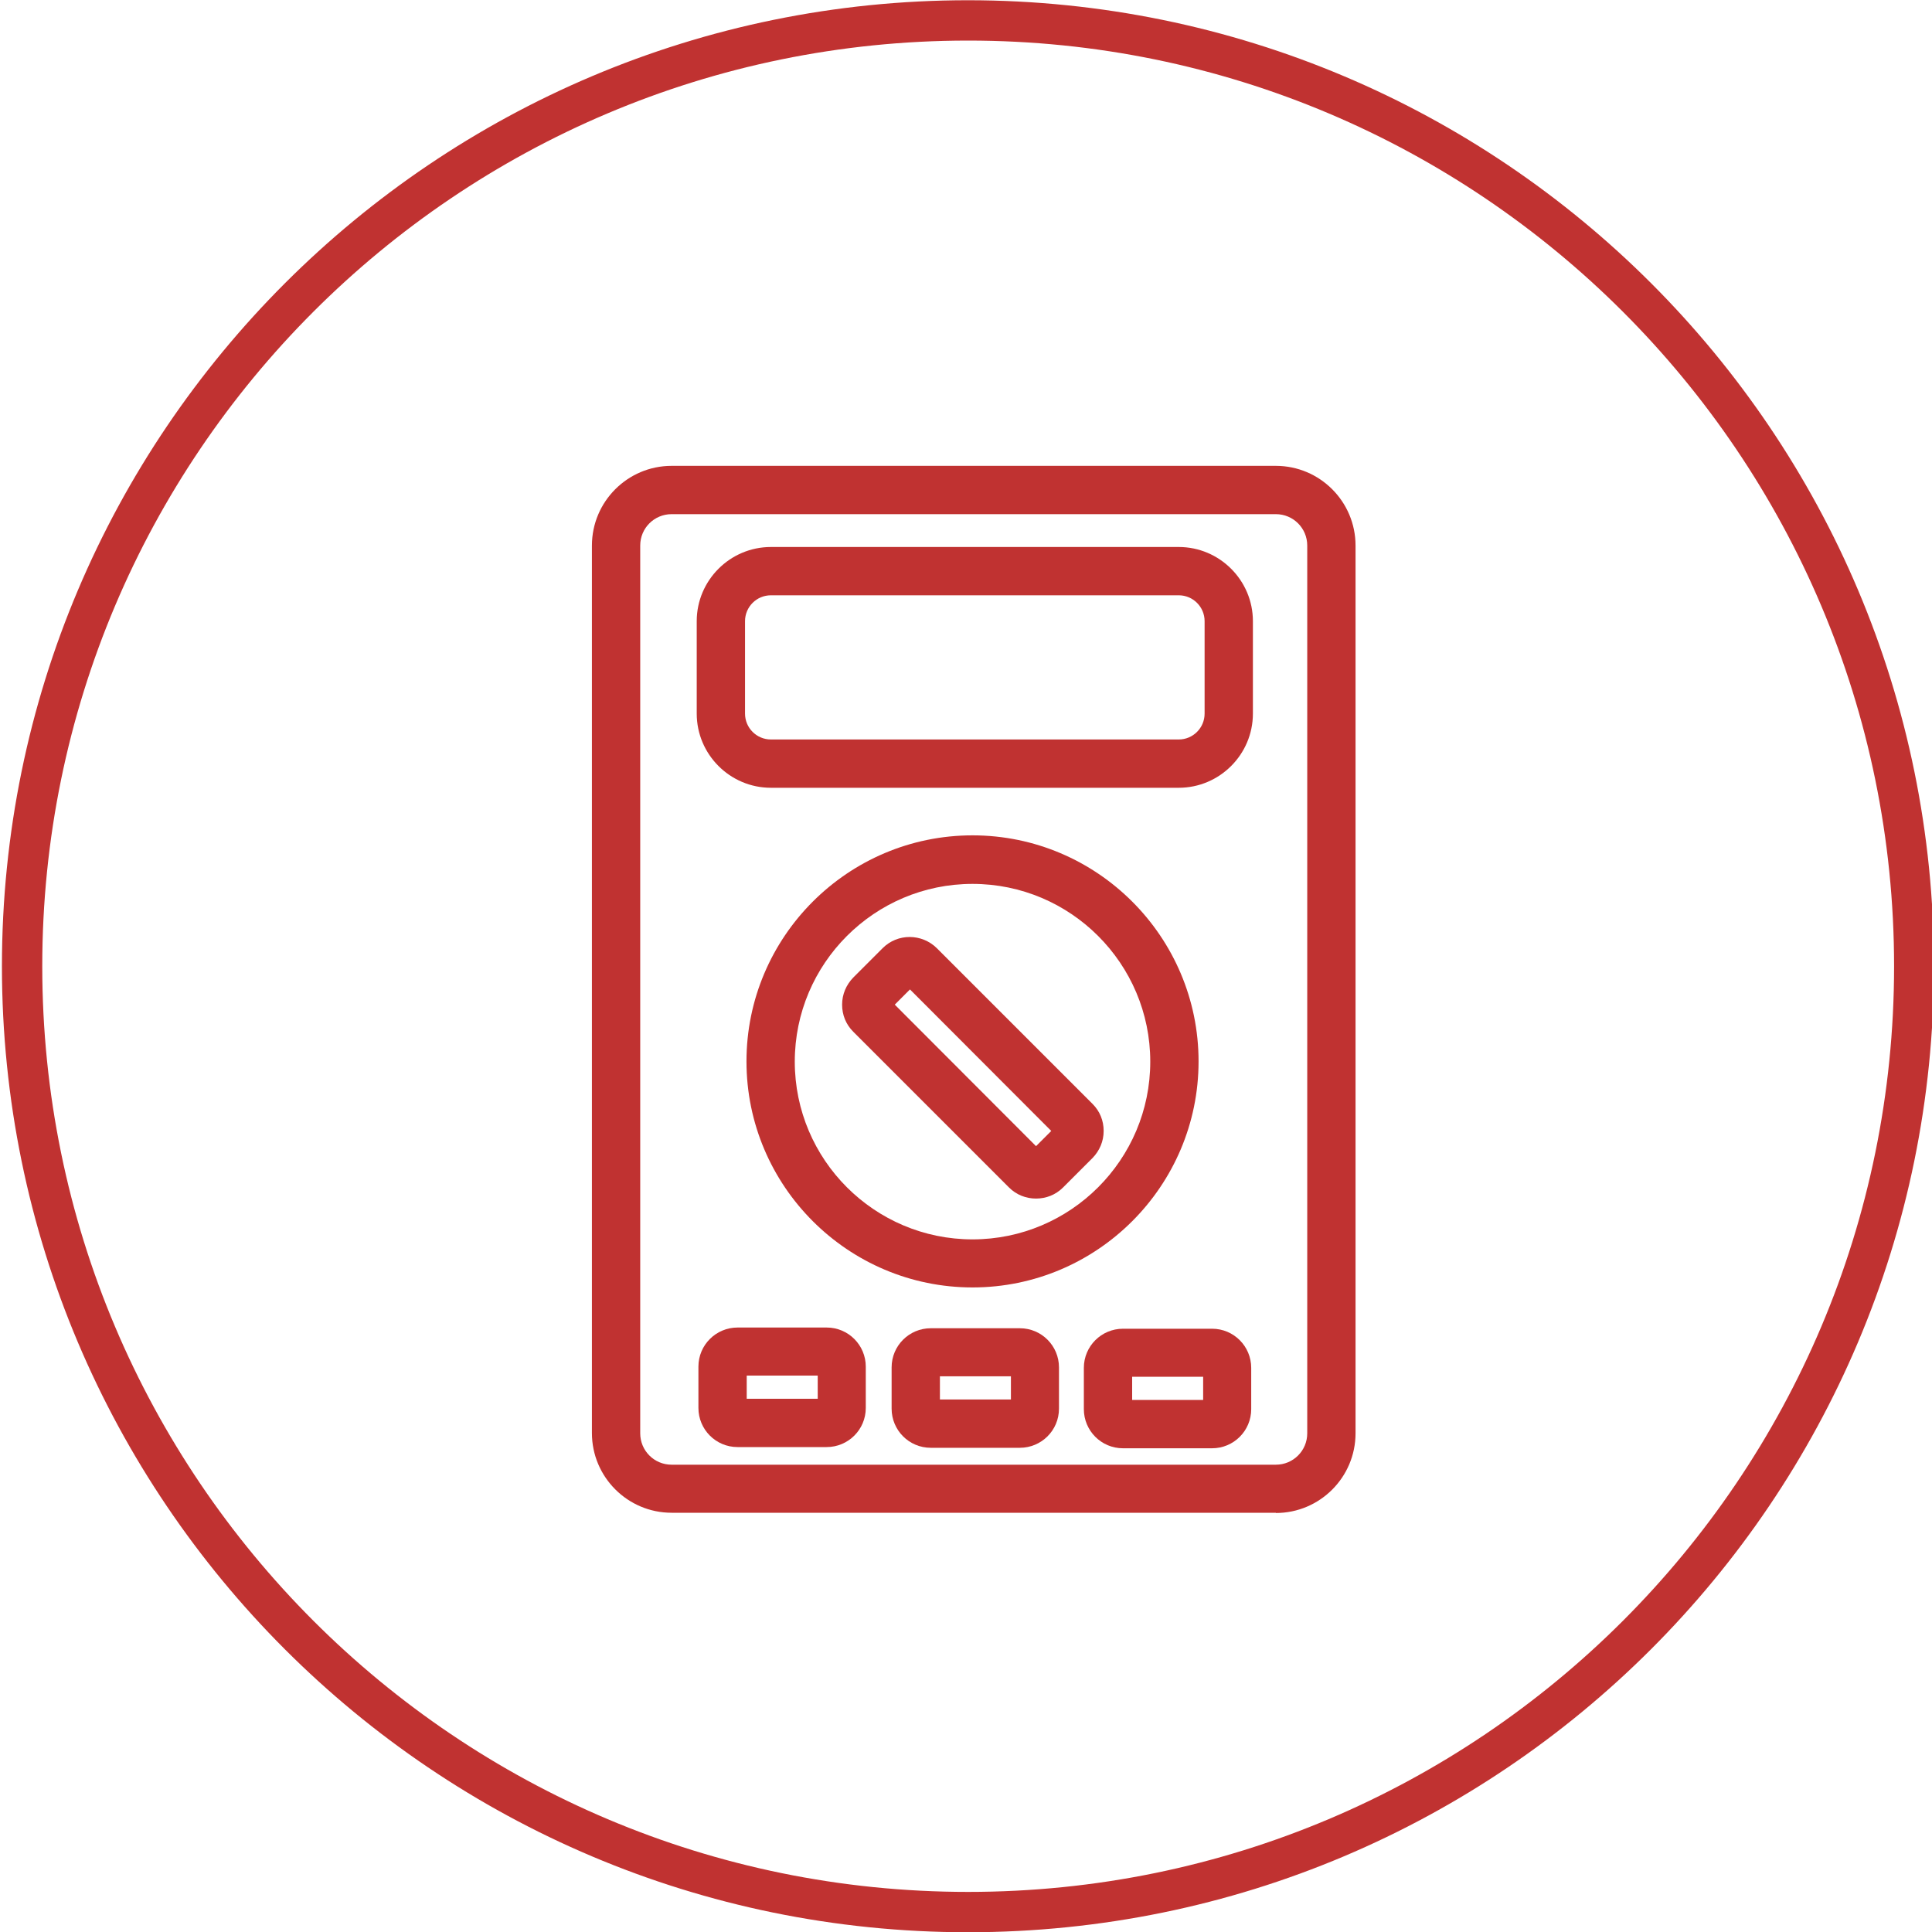
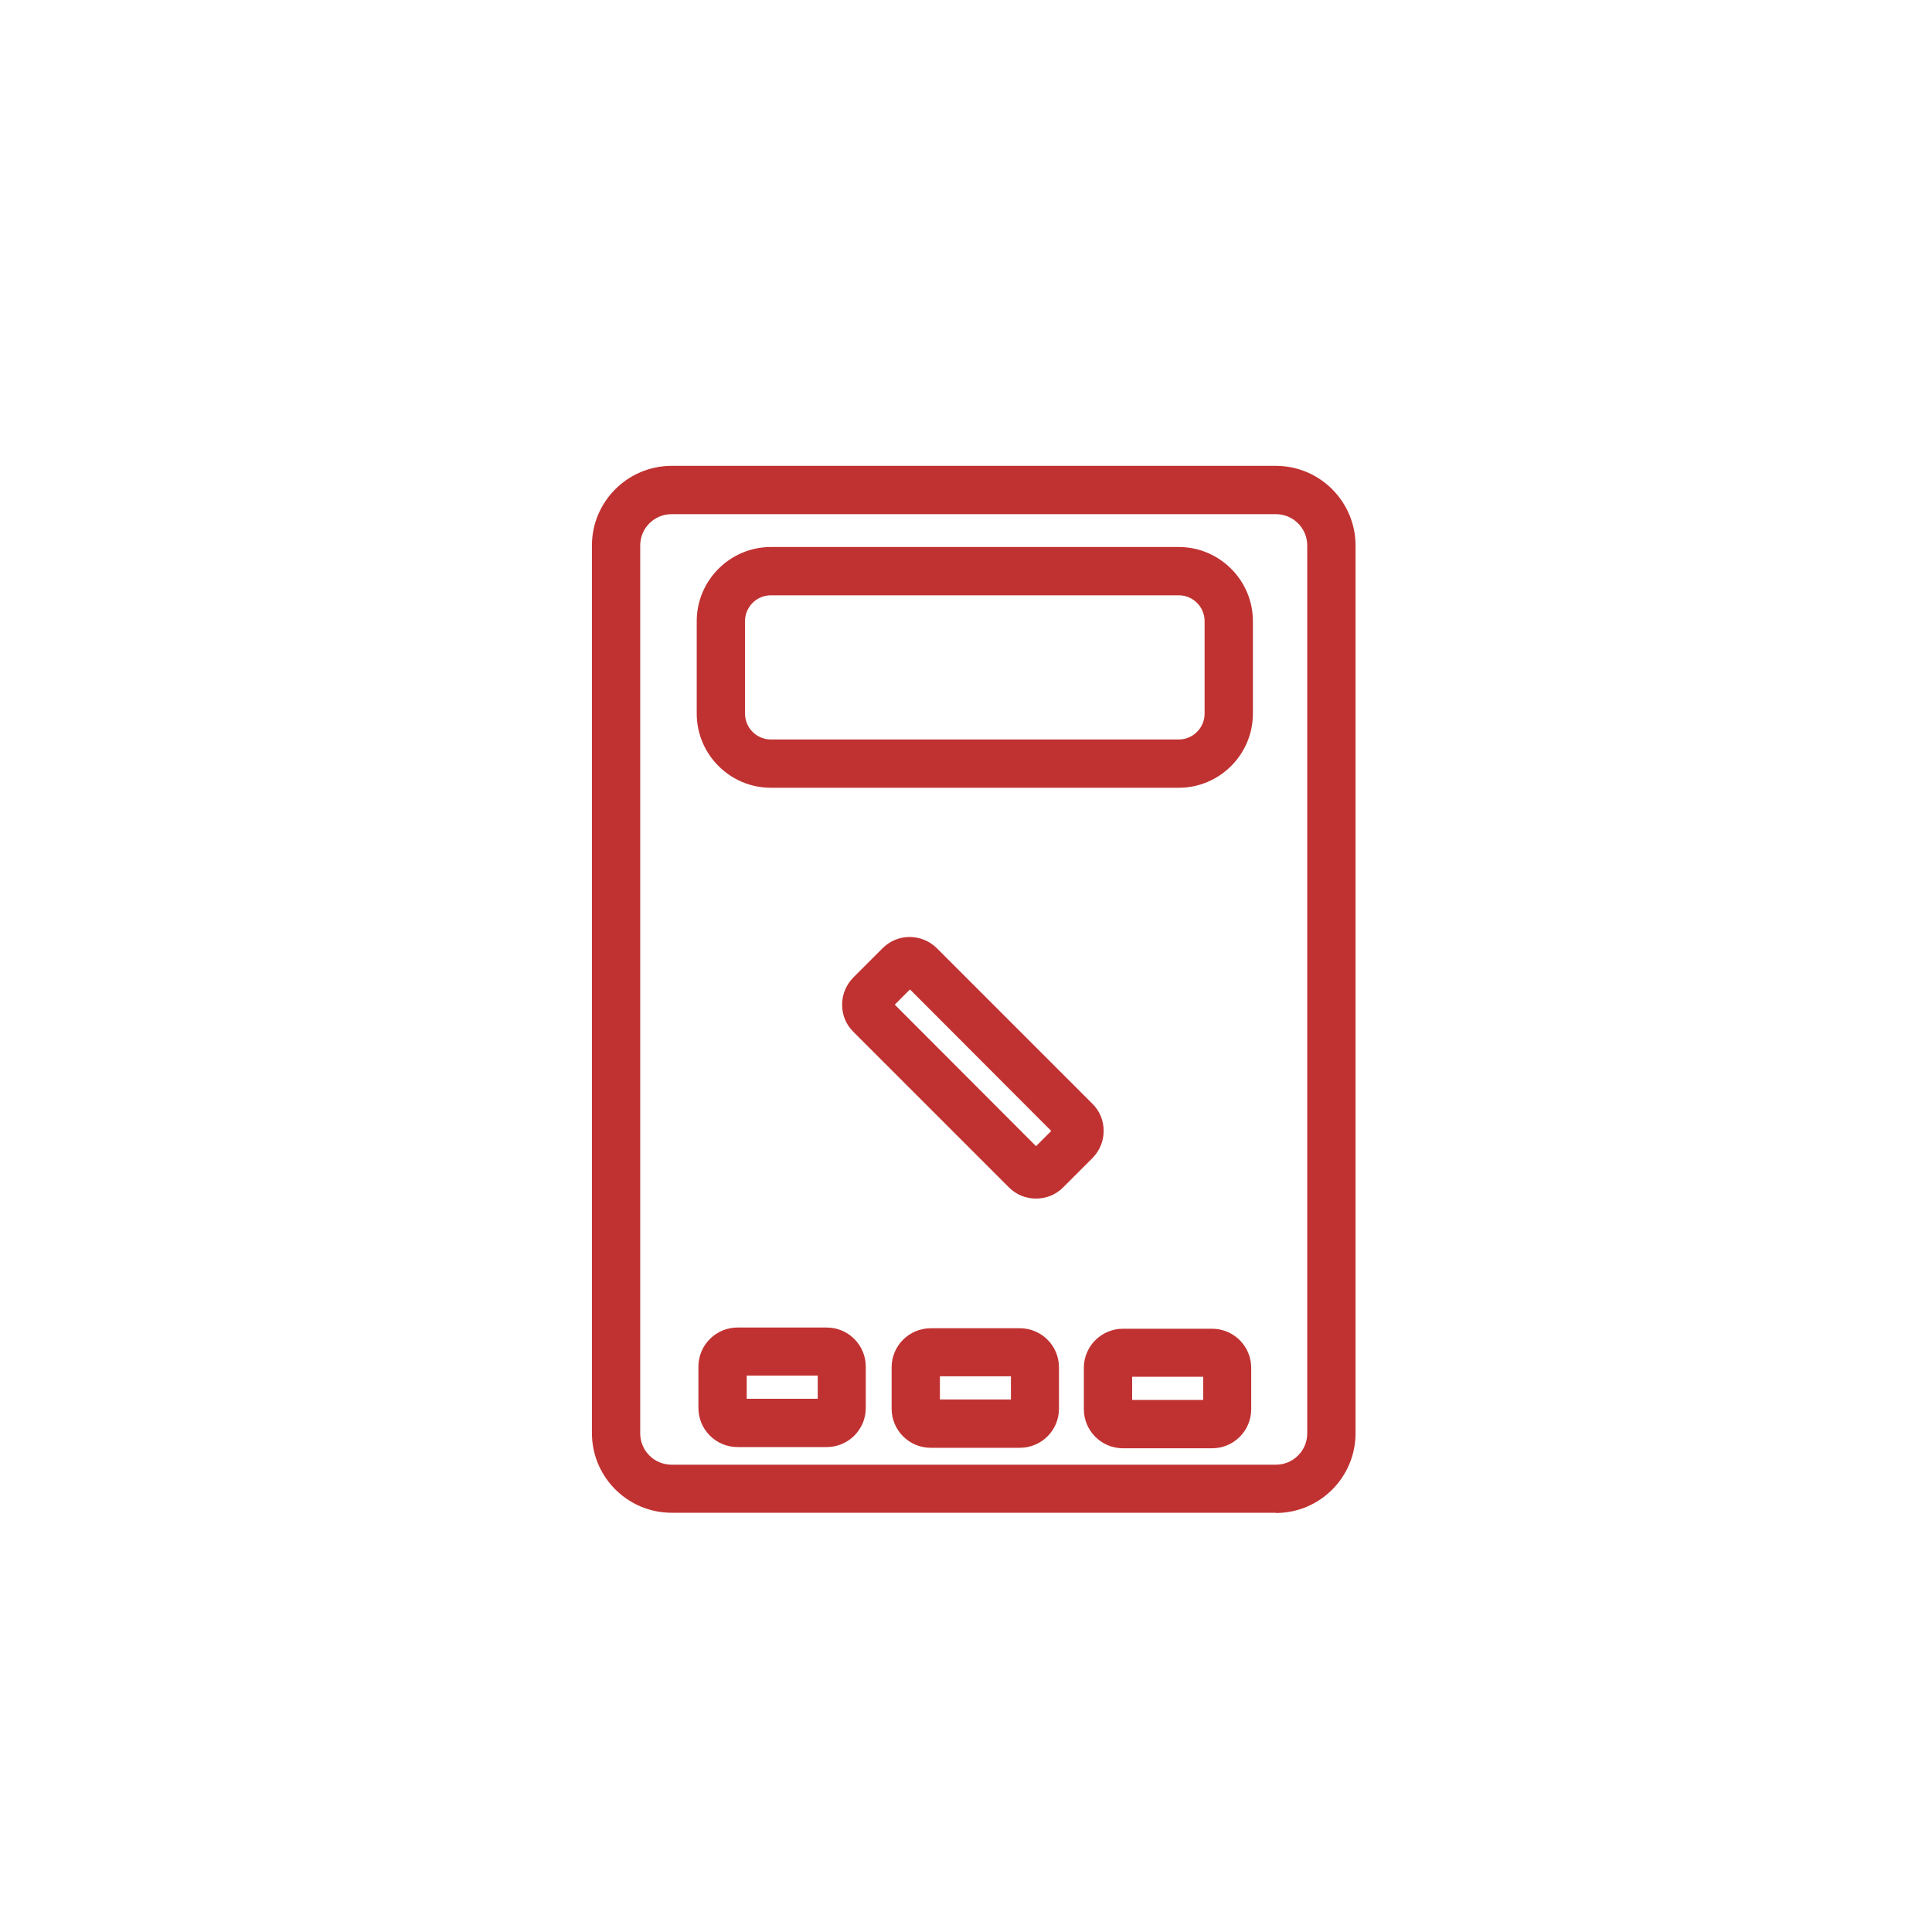
<svg xmlns="http://www.w3.org/2000/svg" id="Icon_2_Kontur" viewBox="0 0 80 80">
  <defs>
    <style>.cls-1{fill:#c03231;}</style>
  </defs>
  <path class="cls-1" d="m52.83,62.64h-25.02c-1.82,0-3.3-1.48-3.3-3.3V22.59c0-1.82,1.48-3.3,3.3-3.3h25.02c1.82,0,3.3,1.48,3.3,3.3v36.76c0,1.82-1.48,3.3-3.3,3.3ZM27.81,21.29c-.72,0-1.3.58-1.3,1.3v36.76c0,.72.58,1.3,1.3,1.3h25.02c.72,0,1.3-.58,1.3-1.3V22.59c0-.72-.58-1.3-1.3-1.3h-25.02Z" />
  <path class="cls-1" d="m48.81,32.62h-16.89c-1.69,0-3.07-1.38-3.07-3.07v-3.83c0-1.69,1.38-3.07,3.07-3.07h16.89c1.69,0,3.07,1.38,3.07,3.07v3.83c0,1.69-1.38,3.07-3.07,3.07Zm-16.89-7.97c-.59,0-1.07.48-1.07,1.07v3.83c0,.59.48,1.07,1.07,1.07h16.89c.59,0,1.07-.48,1.07-1.07v-3.83c0-.59-.48-1.07-1.07-1.07h-16.89Z" />
  <path class="cls-1" d="m34.23,59.92h-3.69c-.9,0-1.62-.73-1.62-1.62v-1.71c0-.9.73-1.62,1.62-1.62h3.69c.9,0,1.62.73,1.62,1.62v1.71c0,.9-.73,1.62-1.62,1.62Zm-3.31-2h2.94v-.96h-2.94v.96Z" />
-   <path class="cls-1" d="m40.27,53.31c-5.16,0-9.36-4.2-9.36-9.36s4.2-9.36,9.36-9.36,9.36,4.2,9.36,9.36-4.2,9.36-9.36,9.36Zm0-16.71c-4.06,0-7.36,3.3-7.36,7.36s3.3,7.36,7.36,7.36,7.36-3.3,7.36-7.36-3.3-7.36-7.36-7.36Z" />
  <path class="cls-1" d="m42.9,49.63c-.41,0-.81-.15-1.12-.46l-6.45-6.45c-.3-.3-.46-.69-.46-1.12s.17-.82.46-1.12l1.22-1.22c.62-.62,1.62-.61,2.24,0l6.45,6.45c.3.3.46.69.46,1.12s-.17.82-.46,1.12l-1.22,1.22c-.31.31-.71.46-1.12.46Zm-5.85-8.03l5.85,5.86.63-.63-5.85-5.86-.63.63Zm6.78,5.52s0,0,0,0h0Zm0-.59s0,0,0,0h0Zm-7.08-4.63h0s0,0,0,0Zm0-.59h0s0,0,0,0Z" />
  <path class="cls-1" d="m42.23,59.95h-3.69c-.9,0-1.62-.73-1.62-1.62v-1.71c0-.9.73-1.62,1.62-1.62h3.69c.9,0,1.62.73,1.62,1.62v1.71c0,.9-.73,1.62-1.62,1.62Zm-3.31-2h2.94v-.96h-2.94v.96Z" />
  <path class="cls-1" d="m50.19,59.97h-3.69c-.9,0-1.62-.73-1.62-1.62v-1.71c0-.9.73-1.62,1.62-1.62h3.69c.9,0,1.62.73,1.62,1.62v1.71c0,.9-.73,1.62-1.62,1.62Zm-3.31-2h2.94v-.96h-2.94v.96Z" />
  <g id="icon">
-     <path class="cls-1" d="m40.09.01C18,.01.08,17.92.08,40.01s17.91,40,40,40,40-17.91,40-40C80.09,17.92,62.18.02,40.09.01Zm0,1.67c21.17,0,38.34,17.16,38.34,38.33s-17.16,38.33-38.34,38.33S1.75,61.18,1.75,40.01h0C1.75,18.85,18.9,1.69,40.07,1.68c0,0,.02,0,.02,0Z" />
-   </g>
+     </g>
</svg>